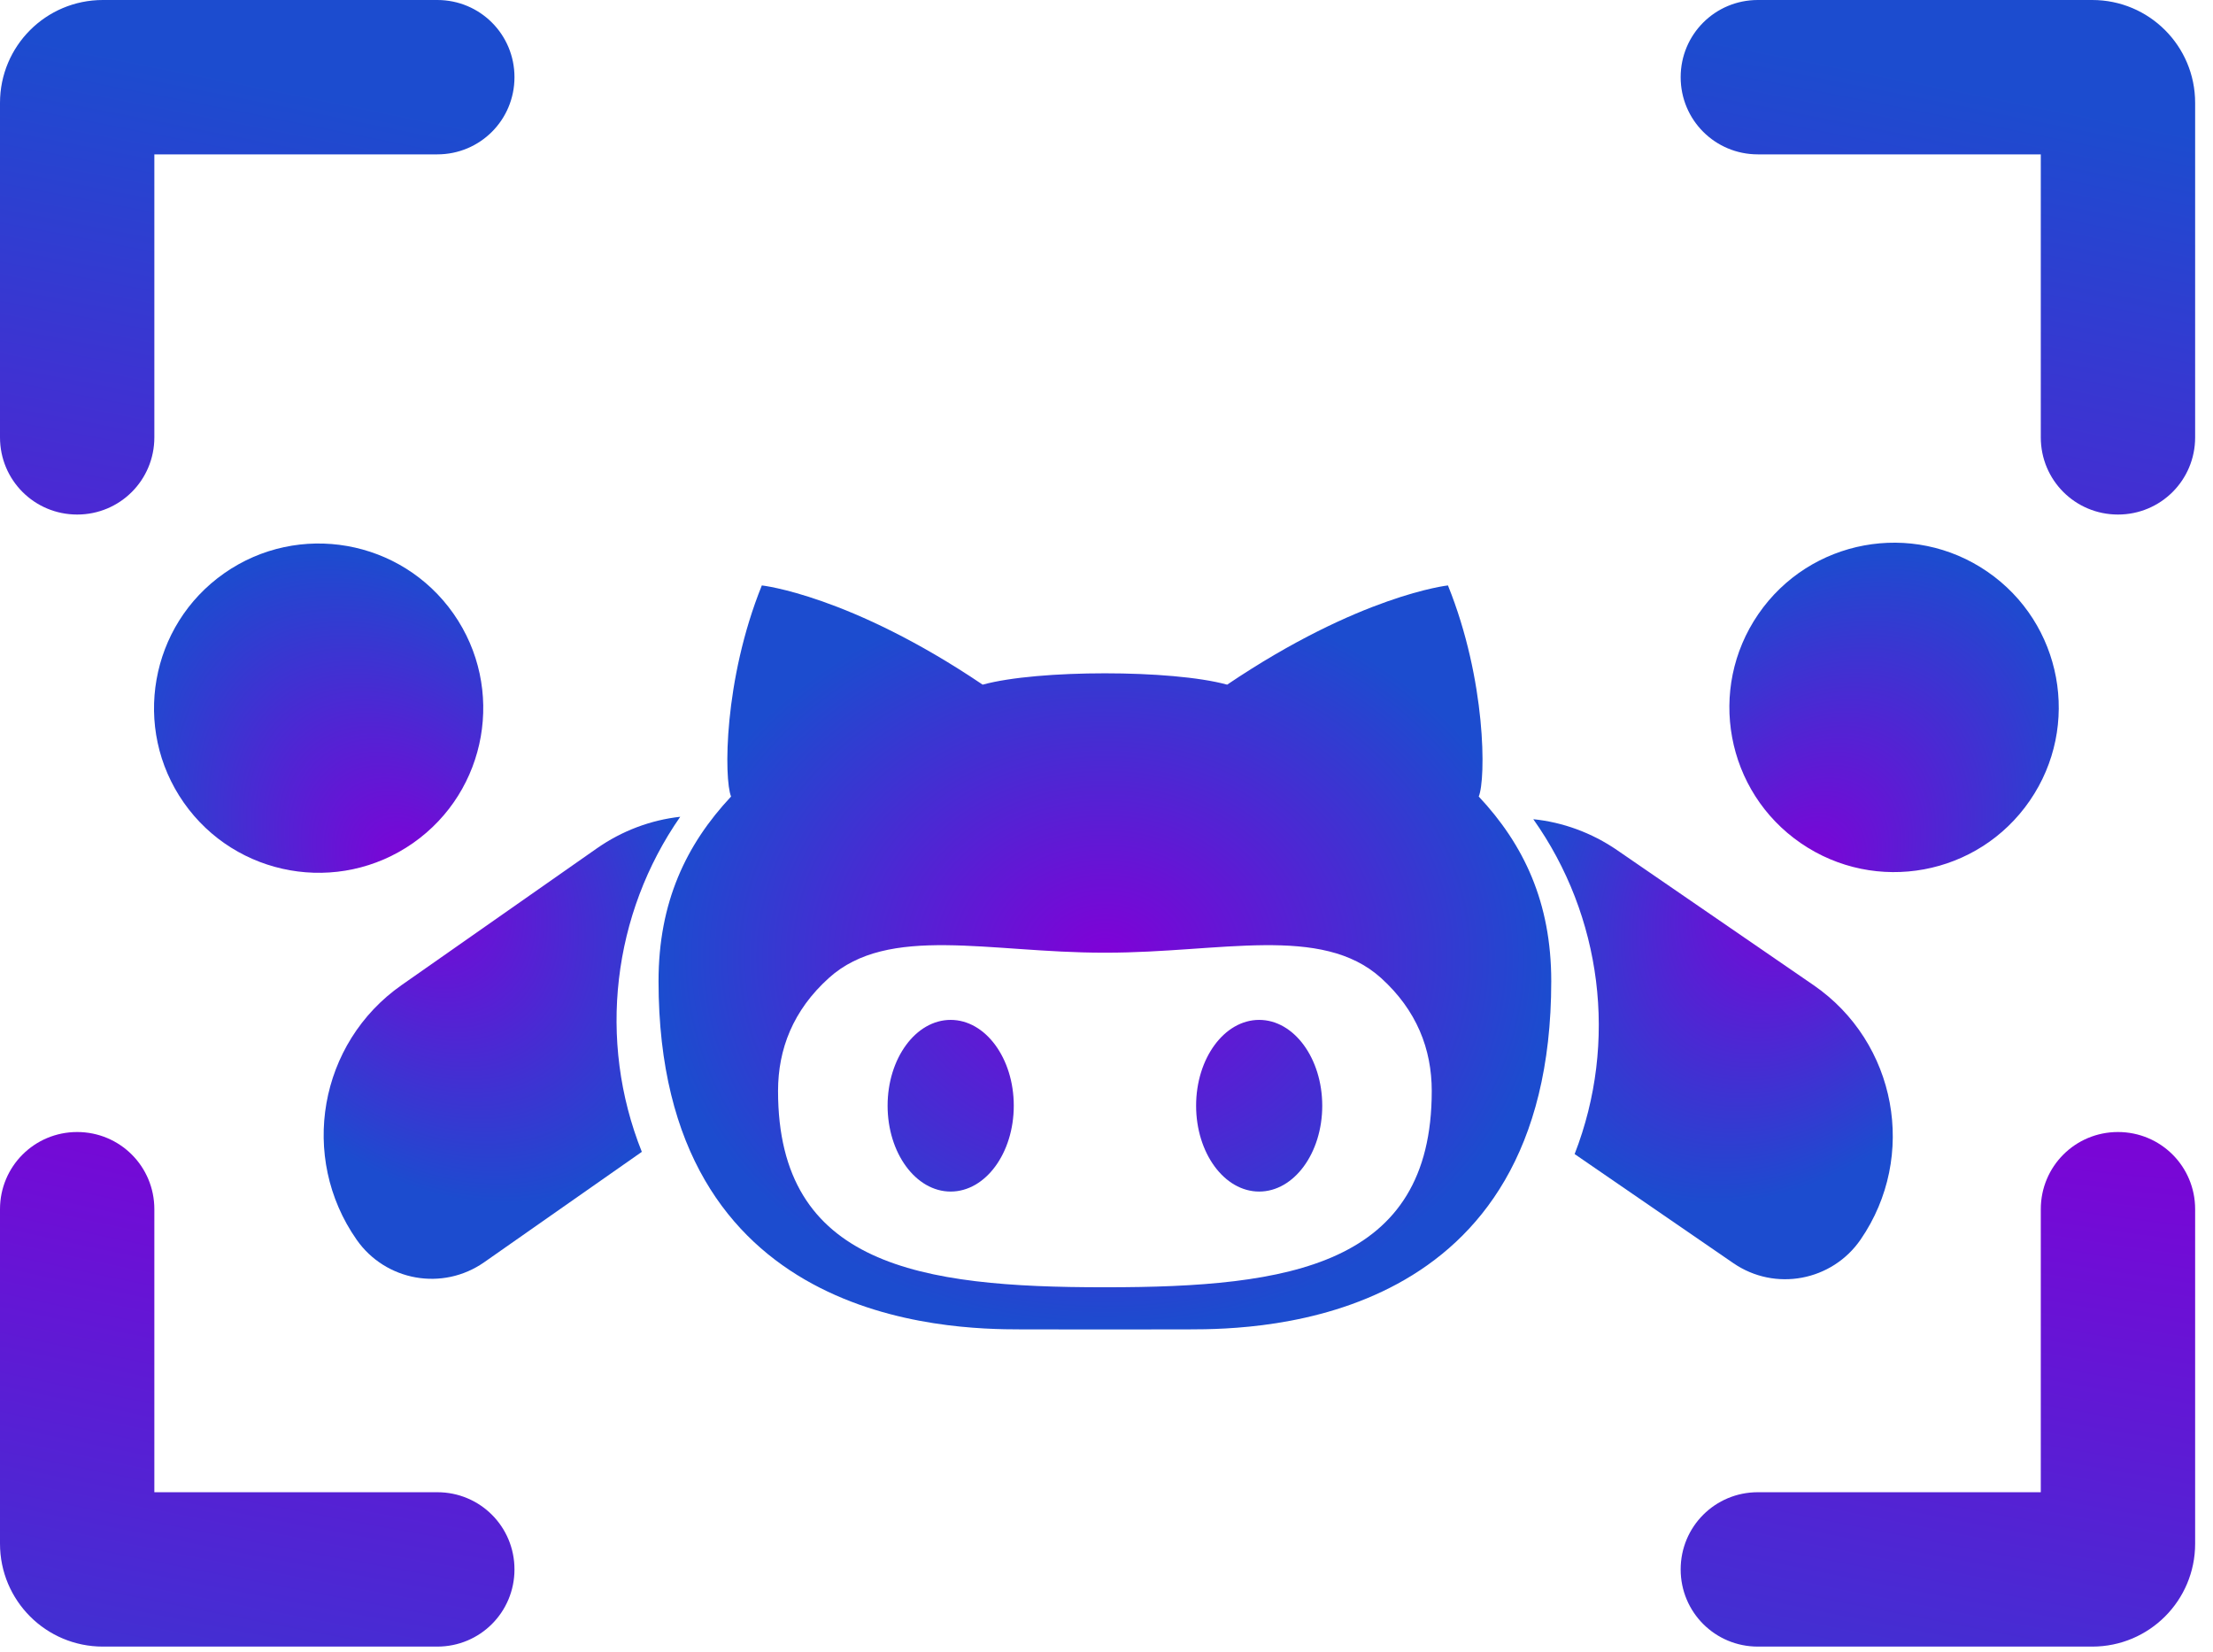
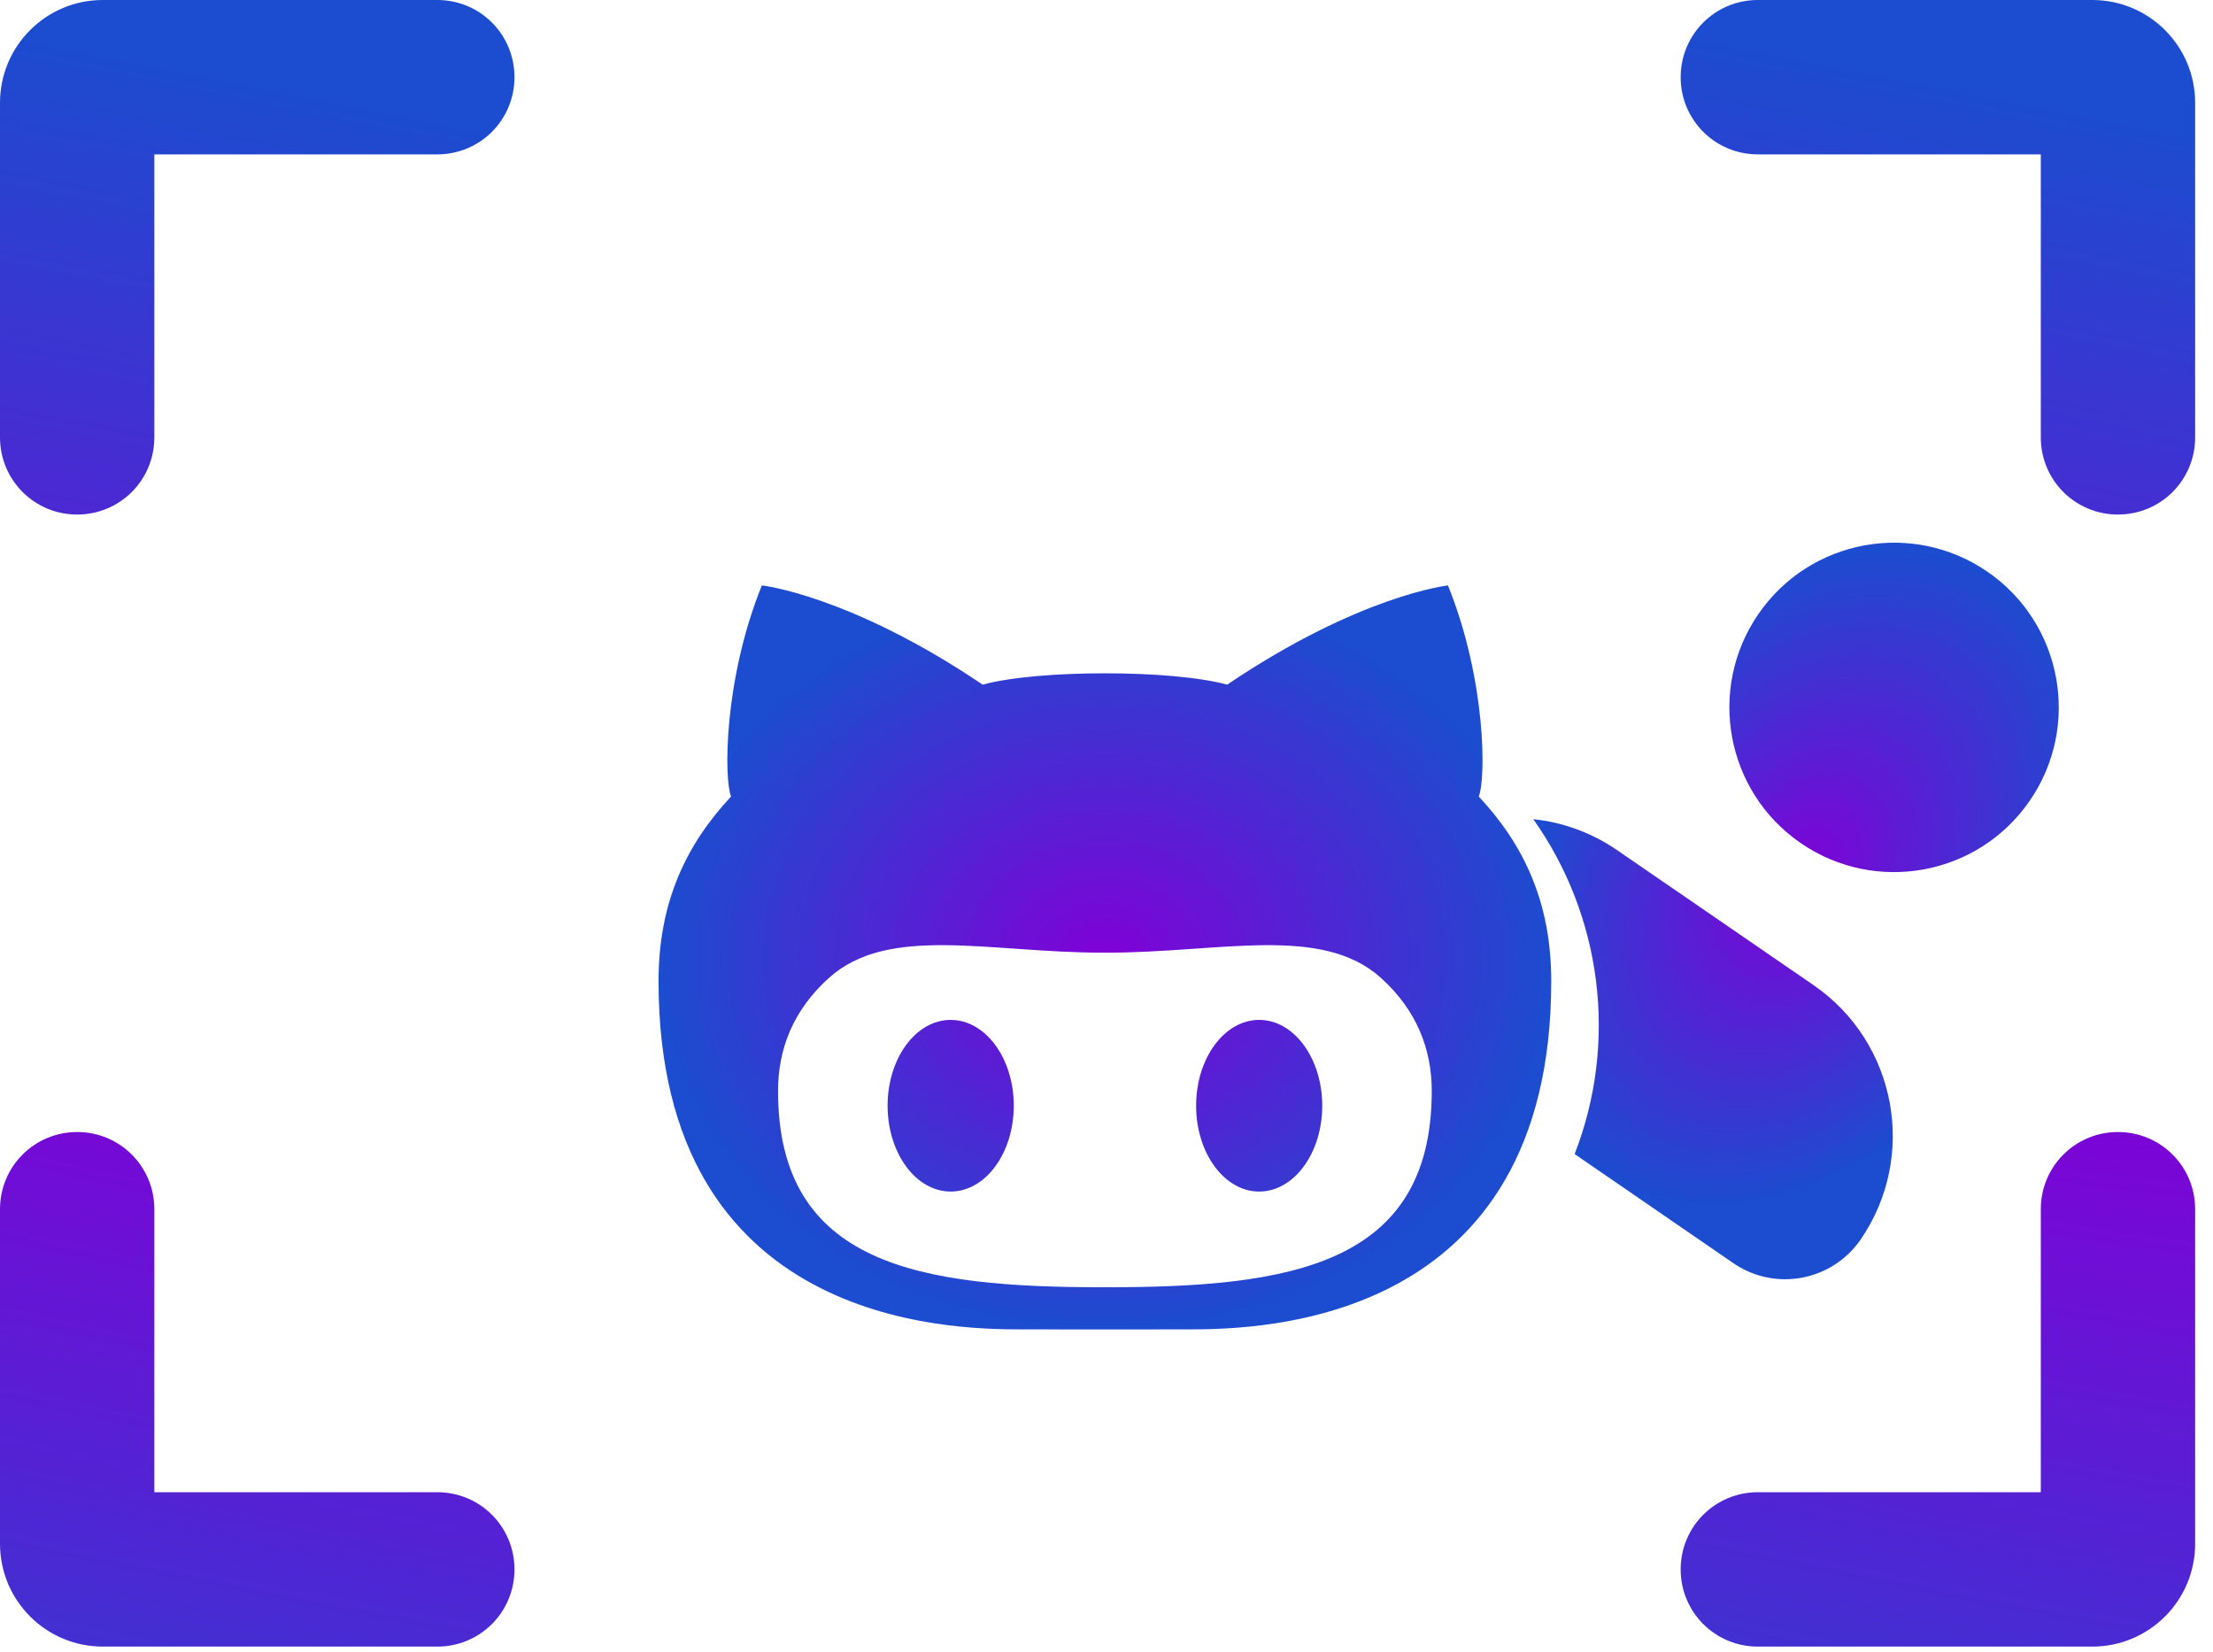
<svg xmlns="http://www.w3.org/2000/svg" width="71" height="53" viewBox="0 0 71 53" fill="none">
-   <path d="M13.253 27.044C15.641 25.371 16.222 22.076 14.55 19.687C12.877 17.299 9.582 16.718 7.193 18.39C4.805 20.063 4.224 23.358 5.896 25.747C7.569 28.135 10.864 28.716 13.253 27.044ZM12.884 31.601C10.233 33.457 9.588 37.12 11.443 39.77C12.371 41.095 14.201 41.425 15.535 40.491L20.592 36.95C19.161 33.372 19.655 29.318 21.824 26.201C20.889 26.304 19.96 26.646 19.14 27.221L12.884 31.601Z" fill="url(#paint0_radial_223_11)" />
  <path d="M40.398 32.717C39.281 32.717 38.375 33.951 38.375 35.469C38.375 36.99 39.281 38.224 40.398 38.224C41.516 38.224 42.422 36.99 42.422 35.469C42.42 33.951 41.516 32.717 40.398 32.717ZM47.443 25.552C47.675 24.994 47.684 21.82 46.455 18.78C46.455 18.78 43.636 19.085 39.371 21.963C38.476 21.718 36.961 21.599 35.45 21.599C33.935 21.599 32.423 21.718 31.527 21.963C27.261 19.085 24.442 18.78 24.442 18.78C23.214 21.82 23.227 24.994 23.455 25.552C22.011 27.094 21.128 28.947 21.128 31.474C21.128 42.469 30.41 42.645 32.751 42.645L35.45 42.648L38.146 42.645C40.49 42.645 49.769 42.469 49.769 31.474C49.769 28.947 48.888 27.094 47.443 25.552ZM35.492 41.294H35.405C29.535 41.294 24.962 40.607 24.962 34.998C24.962 33.653 25.445 32.408 26.592 31.373C28.502 29.649 31.736 30.561 35.405 30.561H35.492C39.161 30.561 42.397 29.649 44.308 31.373C45.452 32.408 45.935 33.653 45.935 34.998C45.935 40.607 41.363 41.294 35.492 41.294ZM30.5 32.717C29.383 32.717 28.477 33.951 28.477 35.469C28.477 36.99 29.383 38.224 30.5 38.224C31.619 38.224 32.525 36.99 32.525 35.469C32.525 33.951 31.619 32.717 30.5 32.717Z" fill="url(#paint1_radial_223_11)" />
  <path d="M57.775 27.047C55.37 25.395 54.761 22.104 56.413 19.7C58.065 17.296 61.356 16.686 63.76 18.338C66.165 19.99 66.775 23.281 65.122 25.685C63.47 28.09 60.179 28.699 57.775 27.047ZM58.184 31.602C60.851 33.436 61.529 37.094 59.696 39.761C58.779 41.095 56.951 41.442 55.609 40.519L50.519 37.021C51.919 33.428 51.391 29.378 49.193 26.279C50.129 26.374 51.062 26.708 51.887 27.275L58.184 31.602Z" fill="url(#paint2_radial_223_11)" />
  <path d="M4.952 4.952H14.03C15.403 4.952 16.506 3.848 16.506 2.476C16.506 1.104 15.403 0 14.03 0H3.301C1.475 0 0 1.475 0 3.301V14.03C0 15.403 1.104 16.506 2.476 16.506C3.848 16.506 4.952 15.403 4.952 14.03V4.952ZM4.952 47.869V38.79C4.952 37.418 3.848 36.314 2.476 36.314C1.104 36.314 0 37.418 0 38.79V49.519C0 51.345 1.475 52.821 3.301 52.821H14.03C15.403 52.821 16.506 51.717 16.506 50.345C16.506 48.972 15.403 47.869 14.03 47.869H4.952Z" fill="url(#paint3_radial_223_11)" />
  <path d="M56.397 4.952H65.475V14.03C65.475 15.403 66.579 16.506 67.951 16.506C69.324 16.506 70.427 15.403 70.427 14.03V3.301C70.427 1.475 68.952 0 67.126 0H56.397C55.025 0 53.921 1.104 53.921 2.476C53.921 3.848 55.025 4.952 56.397 4.952ZM56.397 47.869C55.025 47.869 53.921 48.972 53.921 50.345C53.921 51.717 55.025 52.821 56.397 52.821H67.126C68.952 52.821 70.427 51.345 70.427 49.519V38.79C70.427 37.418 69.324 36.314 67.951 36.314C66.579 36.314 65.475 37.418 65.475 38.79V47.869H56.397Z" fill="url(#paint4_radial_223_11)" />
  <defs>
    <radialGradient id="paint0_radial_223_11" cx="0" cy="0" r="1" gradientUnits="userSpaceOnUse" gradientTransform="translate(13.235 28.131) rotate(55) scale(11.444 8.143)">
      <stop offset="0.005" stop-color="#8001D7" />
      <stop offset="1" stop-color="#1C4CCF" />
    </radialGradient>
    <radialGradient id="paint1_radial_223_11" cx="0" cy="0" r="1" gradientUnits="userSpaceOnUse" gradientTransform="translate(35.449 30.714) rotate(90) scale(11.934 14.32)">
      <stop offset="0.005" stop-color="#8001D7" />
      <stop offset="1" stop-color="#1C4CCF" />
    </radialGradient>
    <radialGradient id="paint2_radial_223_11" cx="0" cy="0" r="1" gradientUnits="userSpaceOnUse" gradientTransform="translate(57.802 28.134) rotate(124.5) scale(11.449 8.146)">
      <stop offset="0.005" stop-color="#8001D7" />
      <stop offset="1" stop-color="#1C4CCF" />
    </radialGradient>
    <radialGradient id="paint3_radial_223_11" cx="0" cy="0" r="1" gradientUnits="userSpaceOnUse" gradientTransform="translate(6.539 33.805) rotate(101.212) scale(30.873 180.648)">
      <stop stop-color="#8001D7" />
      <stop offset="1" stop-color="#1C4CCF" />
    </radialGradient>
    <radialGradient id="paint4_radial_223_11" cx="0" cy="0" r="1" gradientUnits="userSpaceOnUse" gradientTransform="translate(60.46 33.805) rotate(101.212) scale(30.873 180.648)">
      <stop stop-color="#8001D7" />
      <stop offset="1" stop-color="#1C4CCF" />
    </radialGradient>
  </defs>
</svg>